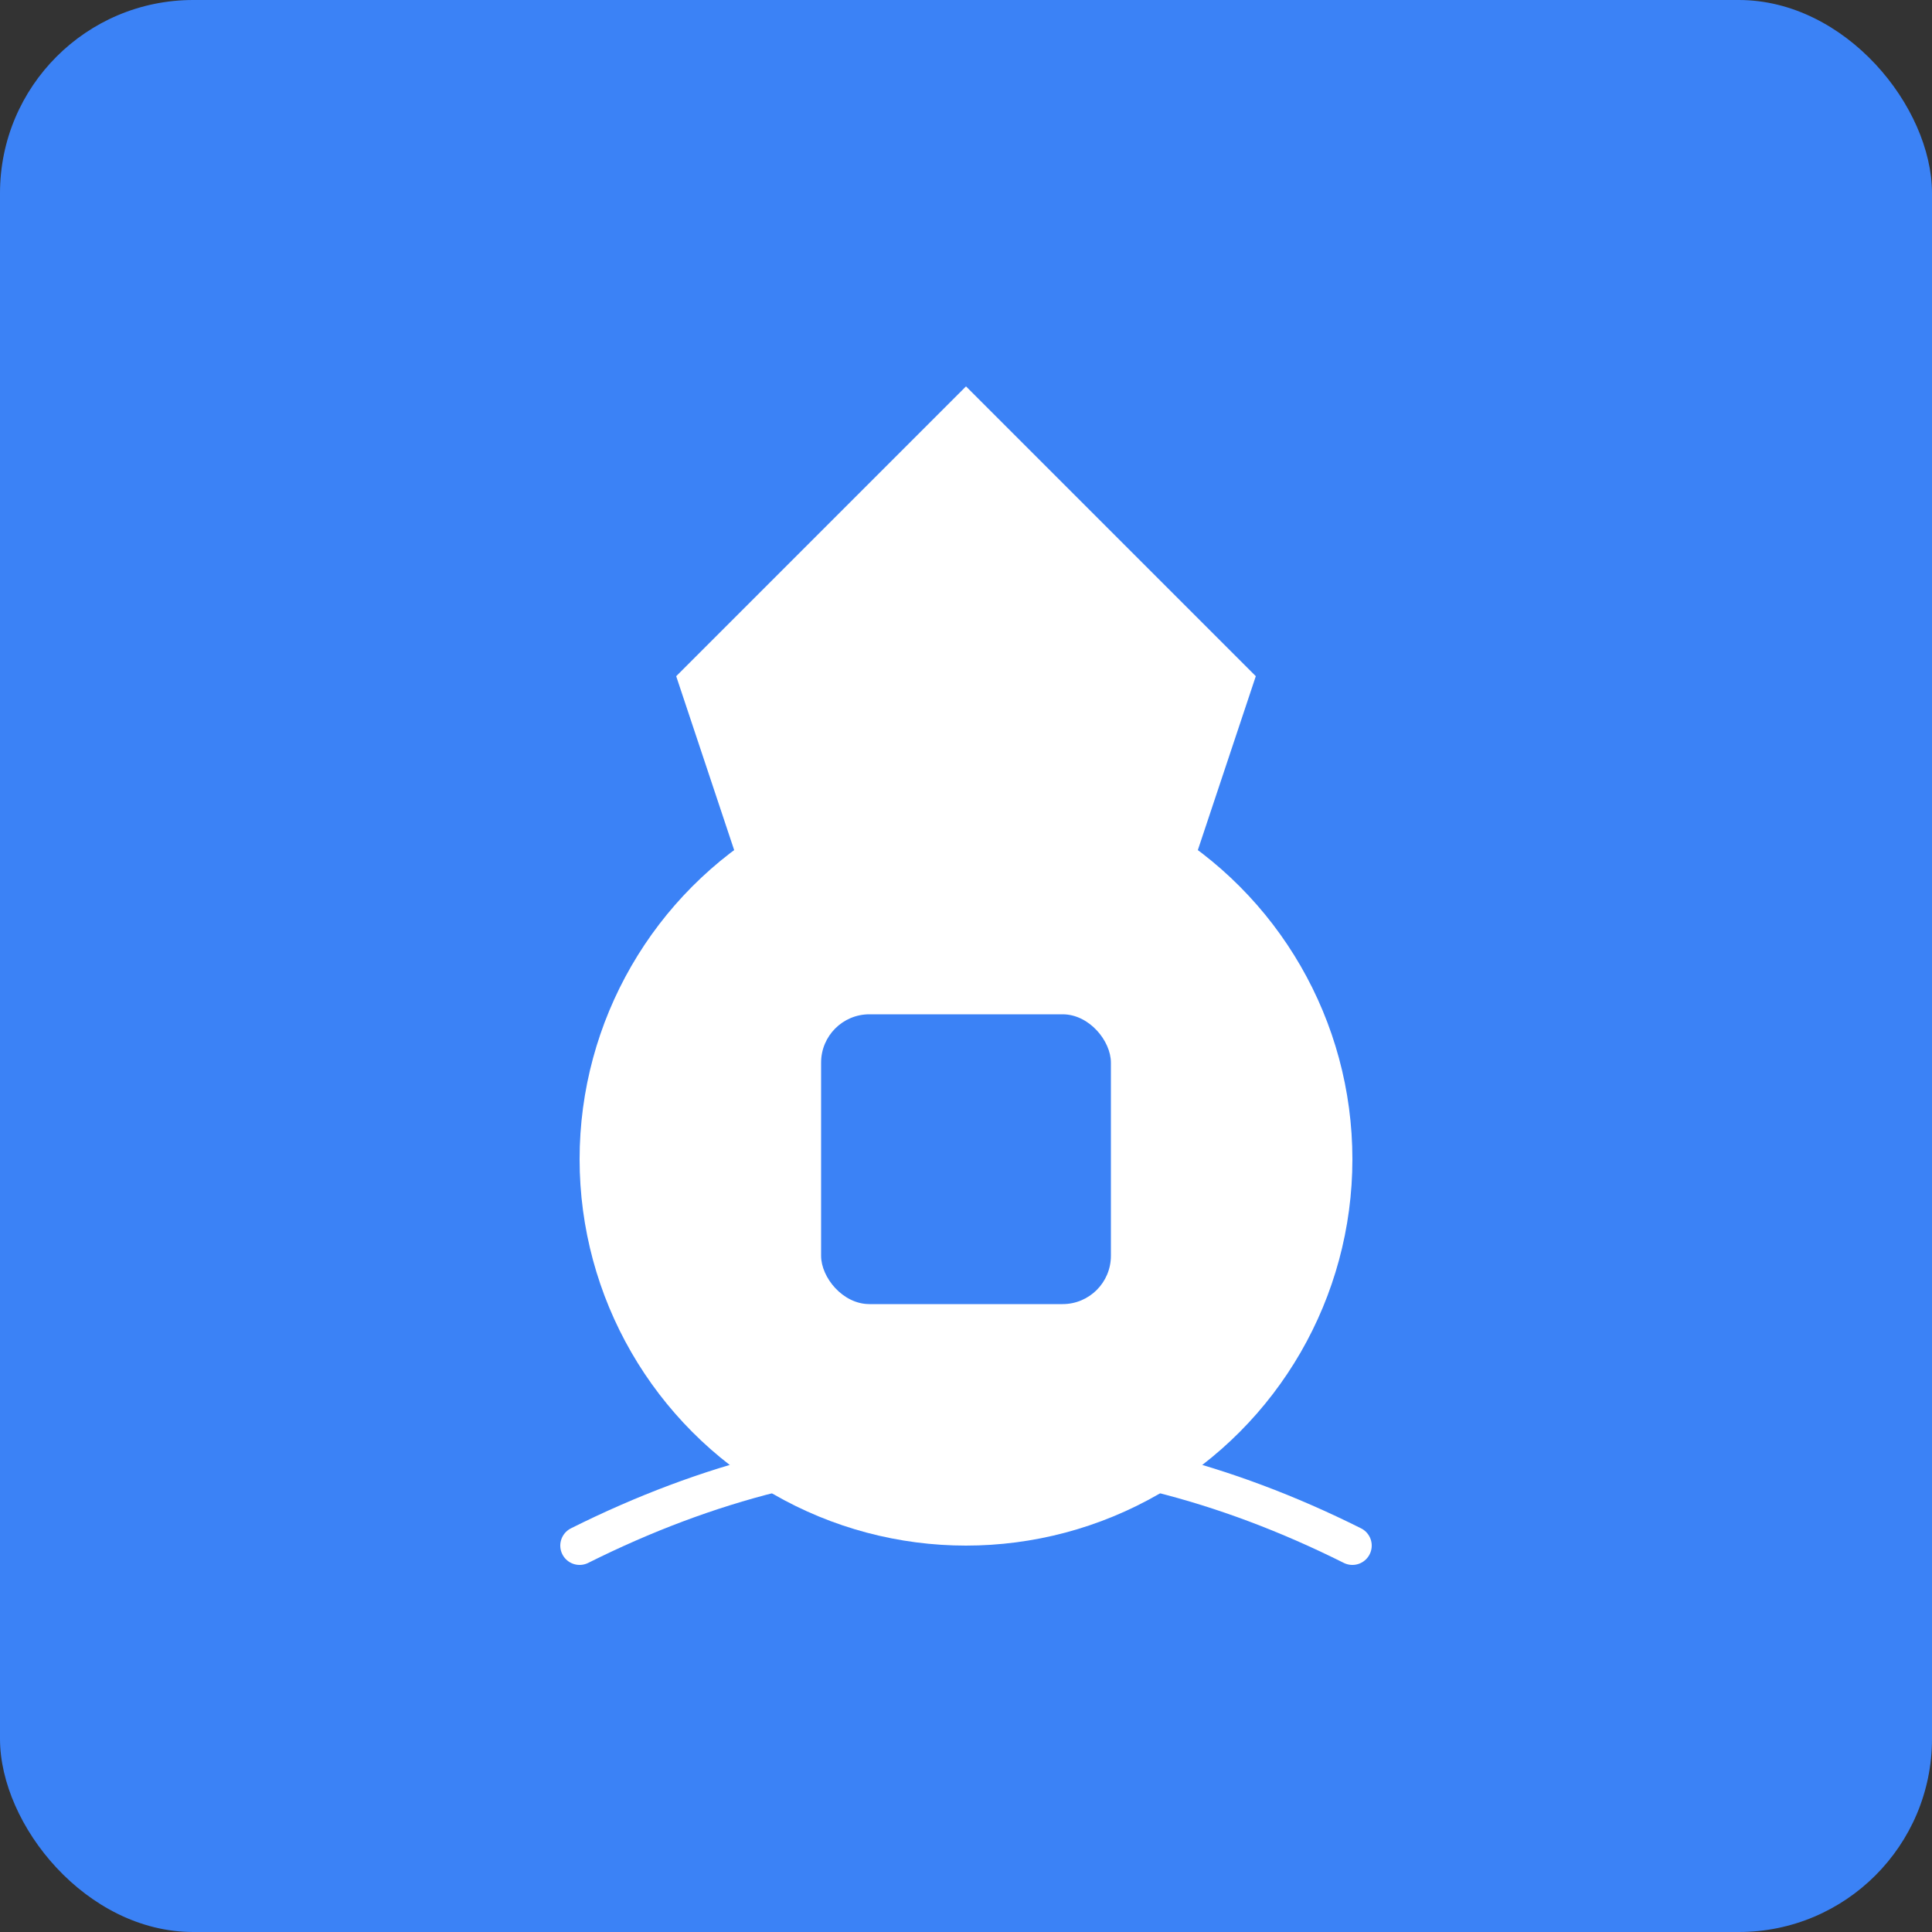
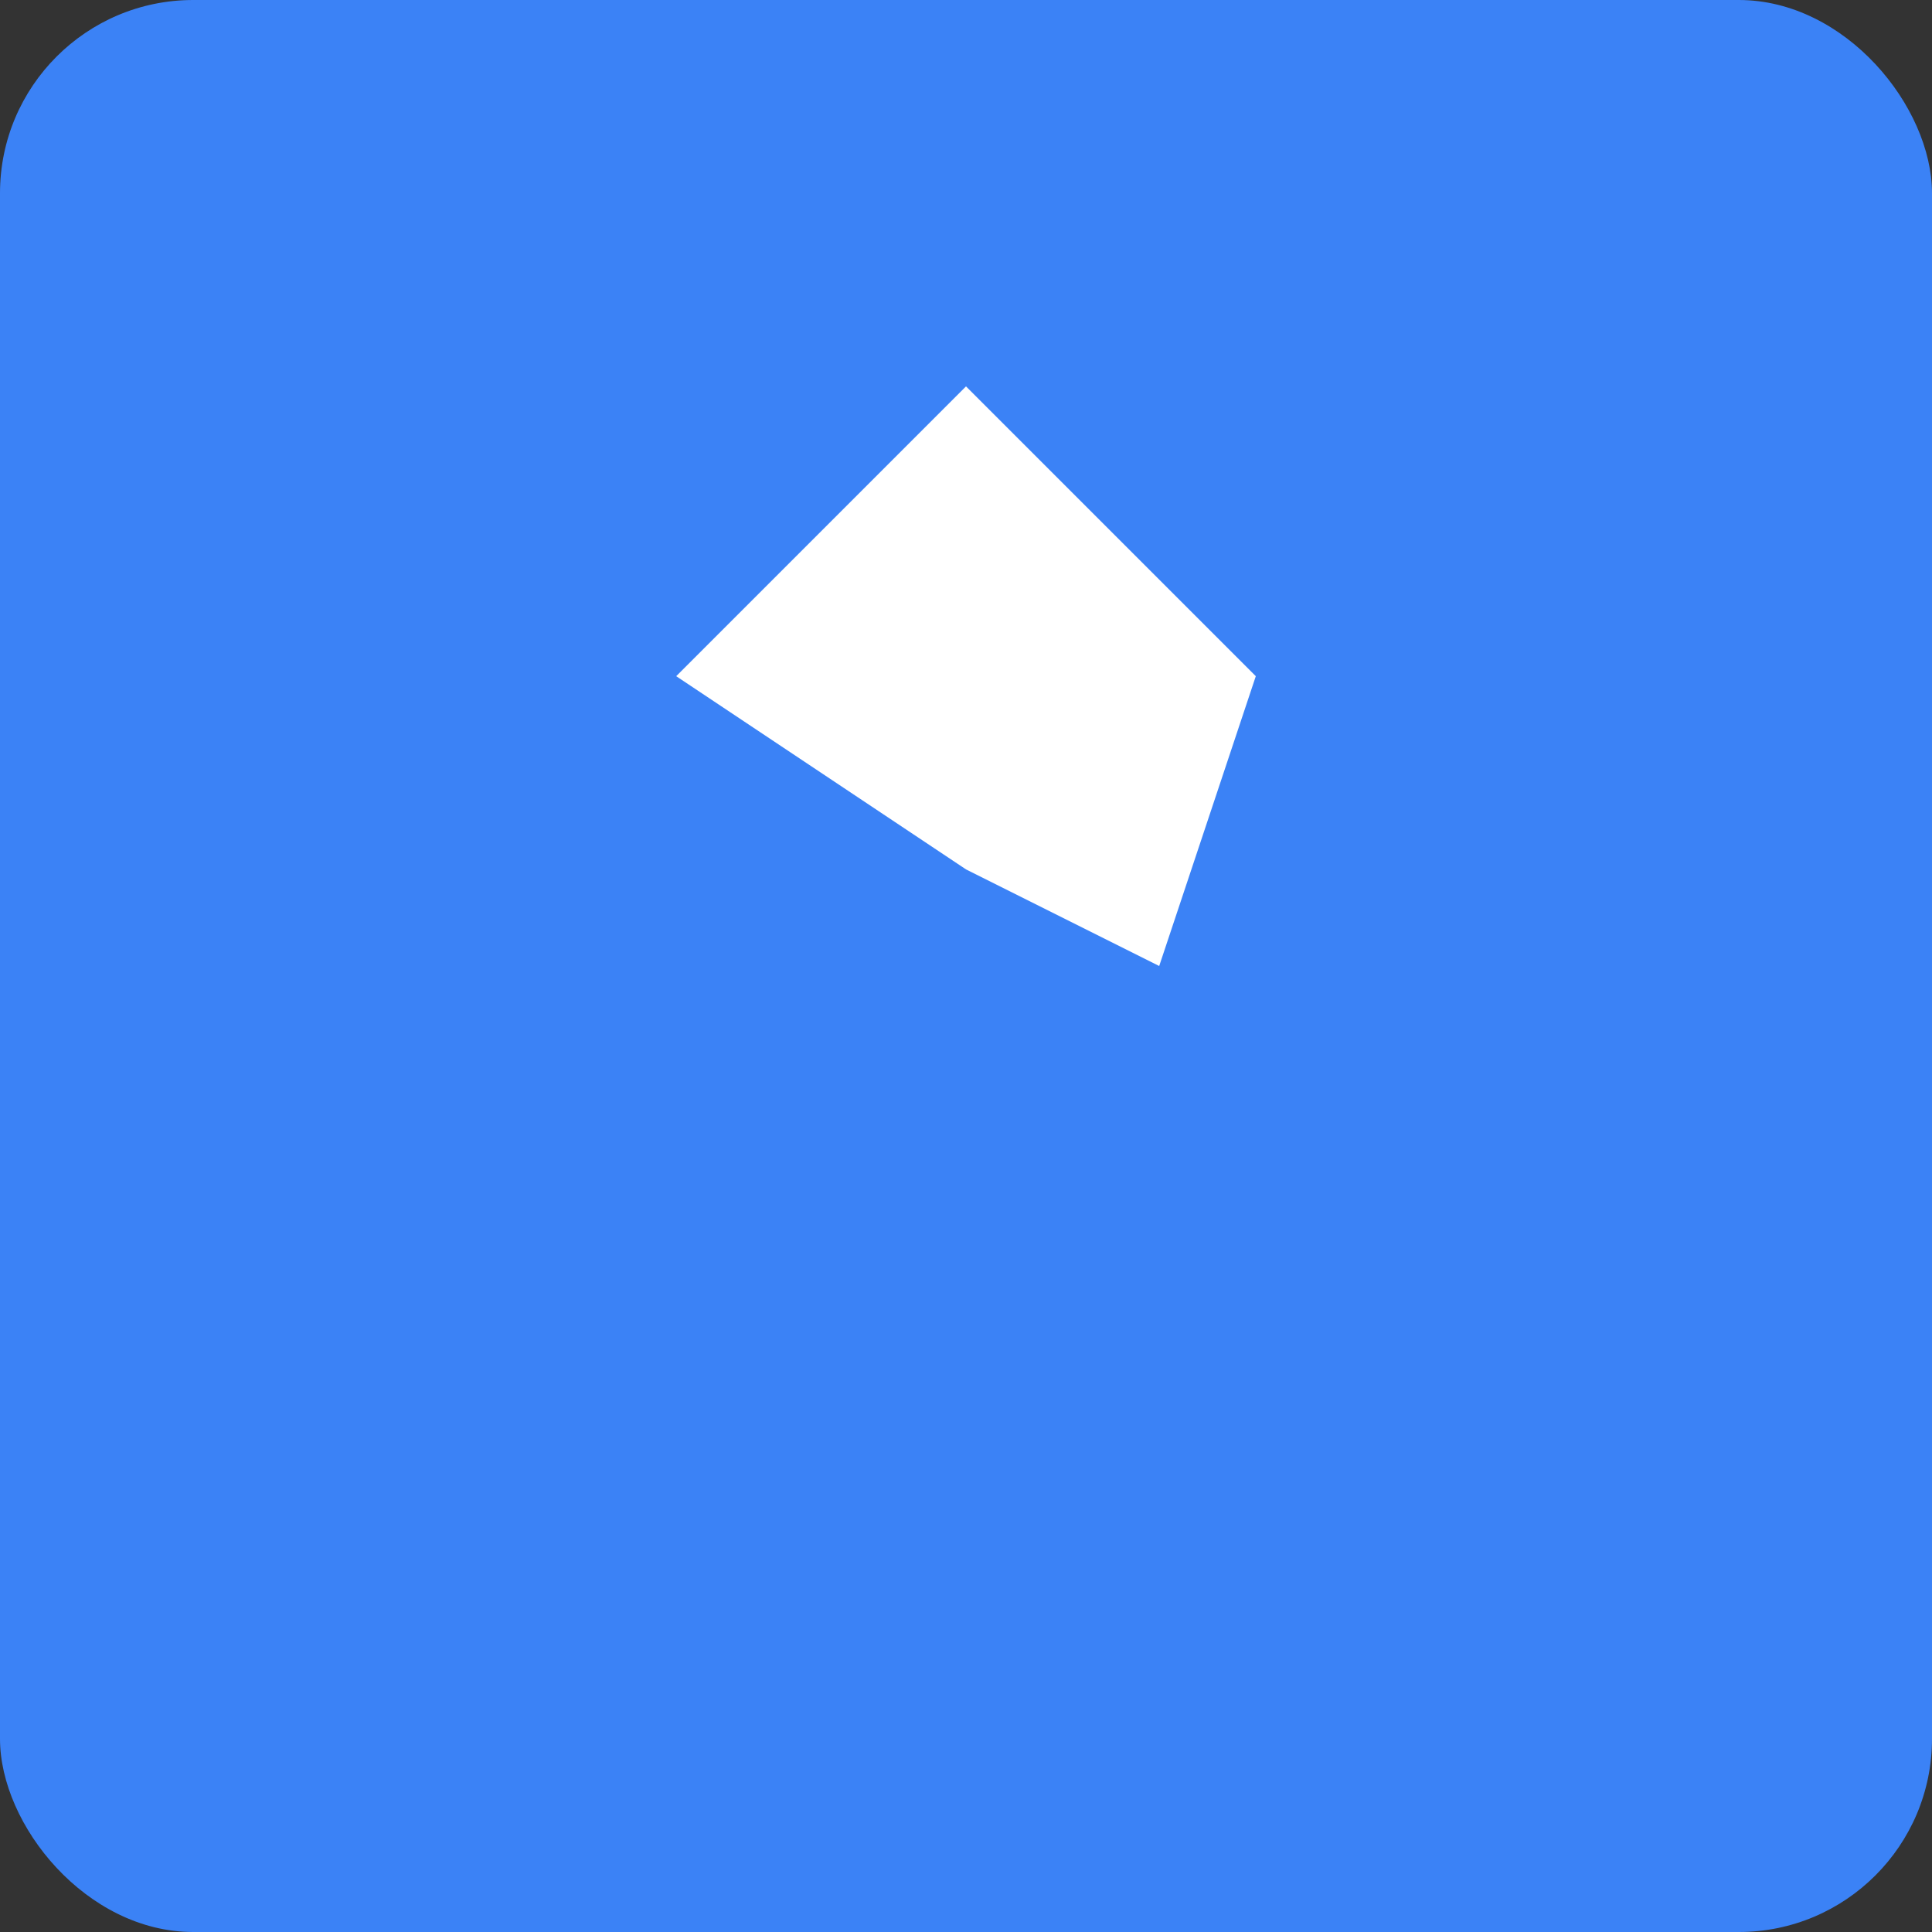
<svg xmlns="http://www.w3.org/2000/svg" viewBox="0 0 200 200" fill="none">
  <rect x="0" y="0" width="200" height="200" fill="#333333" stroke="none" />
  <rect width="200" height="200" rx="20" fill="#3B82F6" />
-   <path d="M100 40 L130 70 L120 100 L100 90 L80 100 L70 70 Z" fill="white" />
-   <circle cx="100" cy="120" r="40" fill="white" />
+   <path d="M100 40 L130 70 L120 100 L100 90 L70 70 Z" fill="white" />
  <rect x="85" y="105" width="30" height="30" rx="5" fill="#3B82F6" />
-   <path d="M60 160 Q100 140 140 160" stroke="white" stroke-width="4" stroke-linecap="round" fill="none" />
</svg>